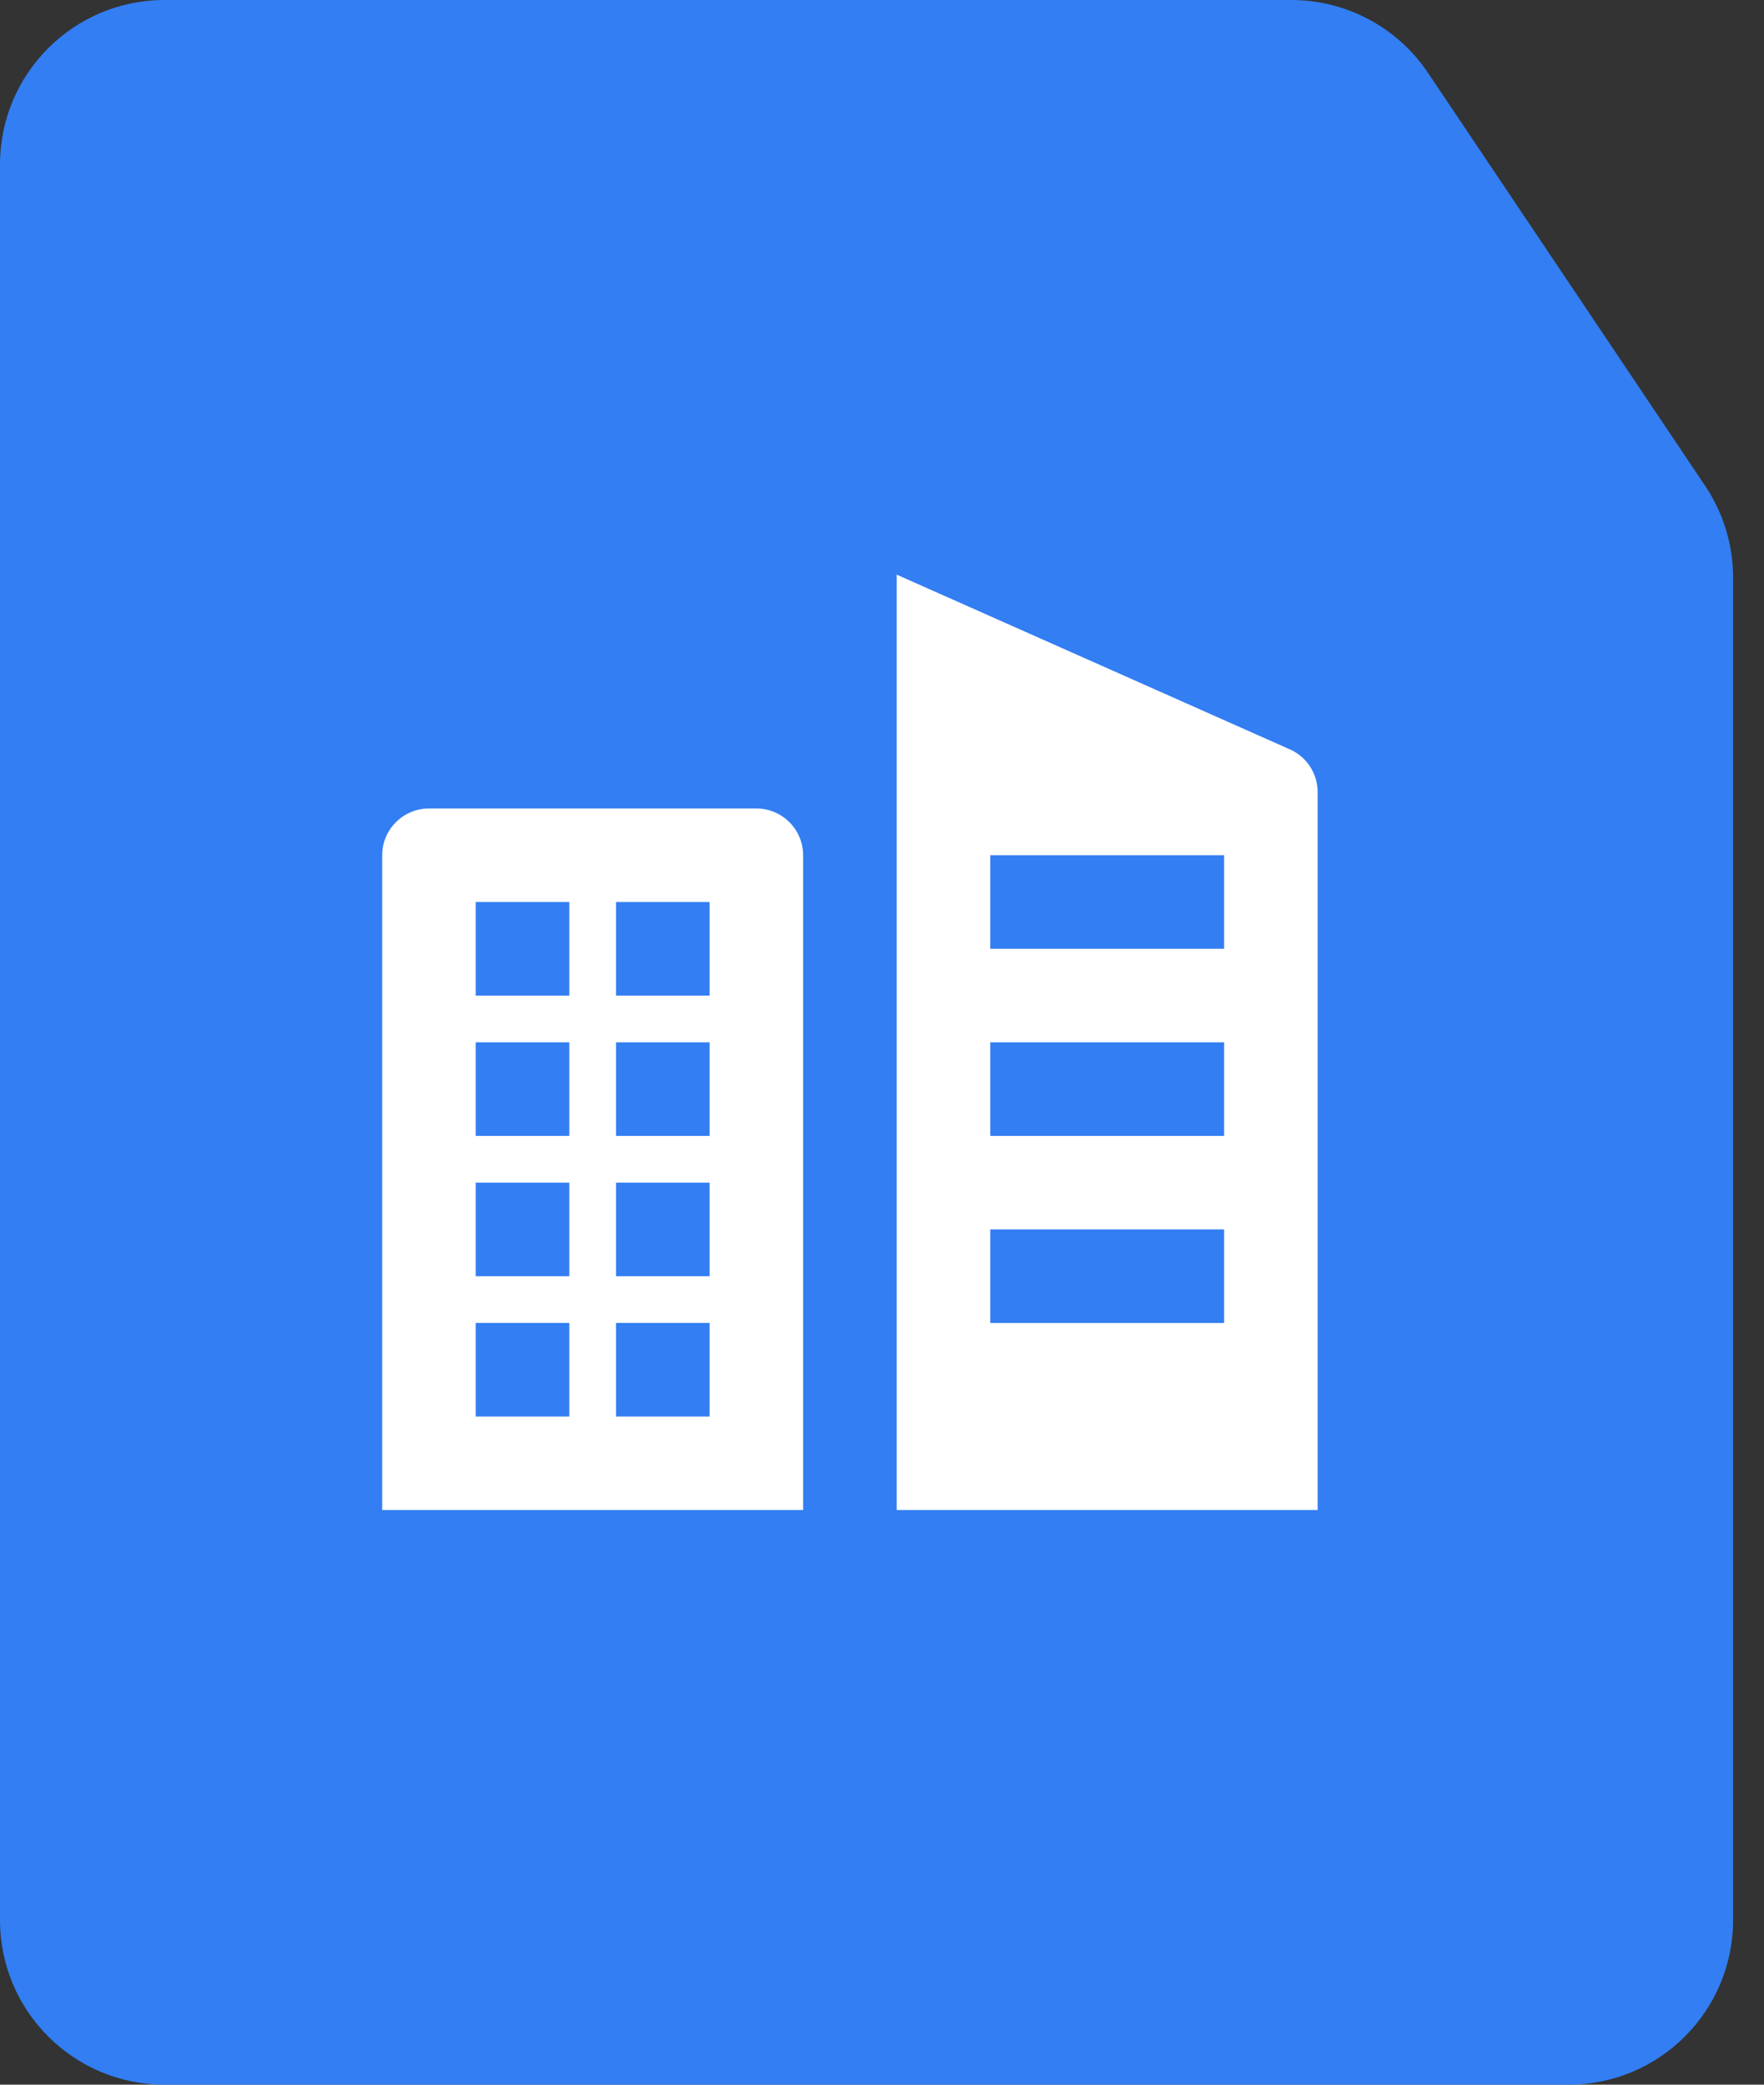
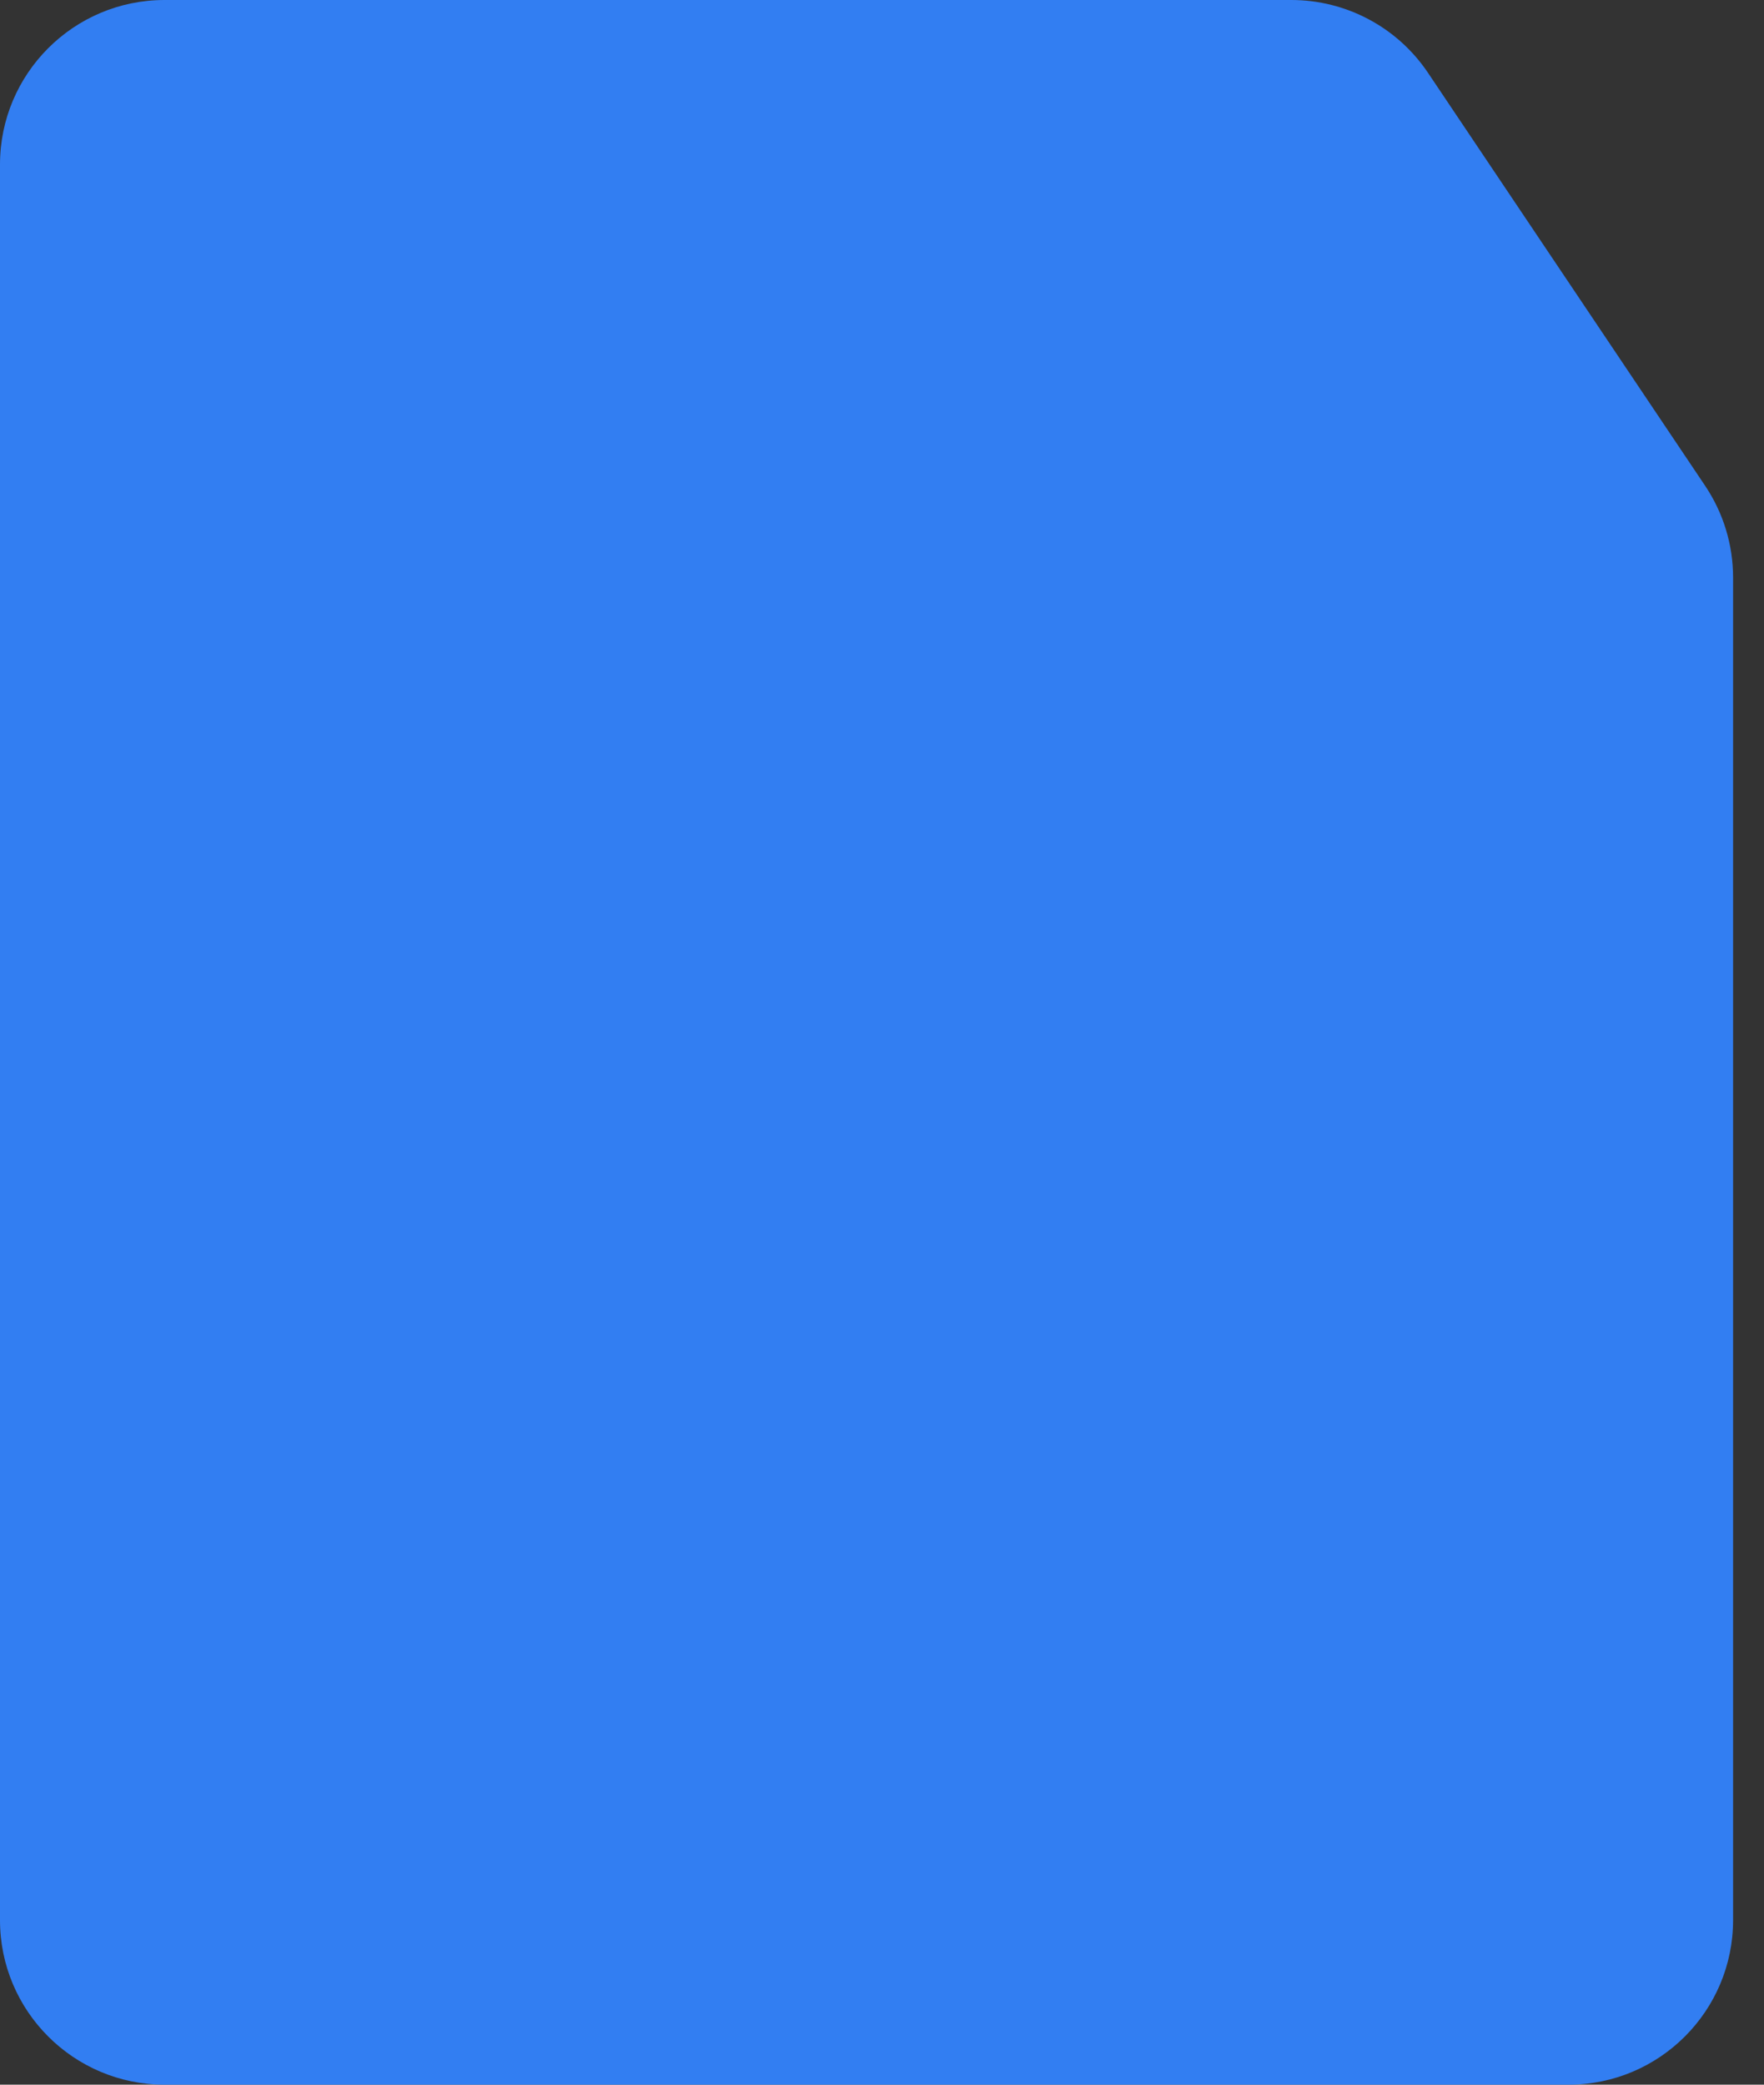
<svg xmlns="http://www.w3.org/2000/svg" width="55" height="65" viewBox="0 0 55 65" fill="none">
  <rect x="0" y="0" width="55" height="65" fill="#333333" stroke="none" />
  <path d="M0 59.87V5.13C0 2.297 2.297 0 5.13 0H40.264C41.974 0 43.572 0.852 44.524 2.271L53.166 15.149C53.733 15.994 54.036 16.989 54.036 18.008V59.87C54.036 62.703 51.739 65 48.906 65H5.13C2.297 65 0 62.703 0 59.87Z" fill="#327EF2" />
-   <path d="M23.583 25.208H13.375C12.988 25.208 12.617 25.362 12.344 25.636C12.07 25.909 11.916 26.28 11.916 26.667V47.083H25.041V26.667C25.041 26.28 24.888 25.909 24.614 25.636C24.341 25.362 23.97 25.208 23.583 25.208ZM17.75 44.167H14.833V41.25H17.75V44.167ZM17.75 39.792H14.833V36.875H17.75V39.792ZM17.75 35.417H14.833V32.5H17.75V35.417ZM17.75 31.042H14.833V28.125H17.75V31.042ZM22.125 44.167H19.208V41.25H22.125V44.167ZM22.125 39.792H19.208V36.875H22.125V39.792ZM22.125 35.417H19.208V32.5H22.125V35.417ZM22.125 31.042H19.208V28.125H22.125V31.042ZM40.217 23.365L27.958 17.917V47.083H41.083V24.698C41.083 24.416 41.001 24.14 40.848 23.903C40.694 23.666 40.475 23.48 40.217 23.365ZM38.166 41.25H30.875V38.333H38.166V41.25ZM38.166 35.417H30.875V32.5H38.166V35.417ZM38.166 29.583H30.875V26.667H38.166V29.583Z" fill="white" />
</svg>